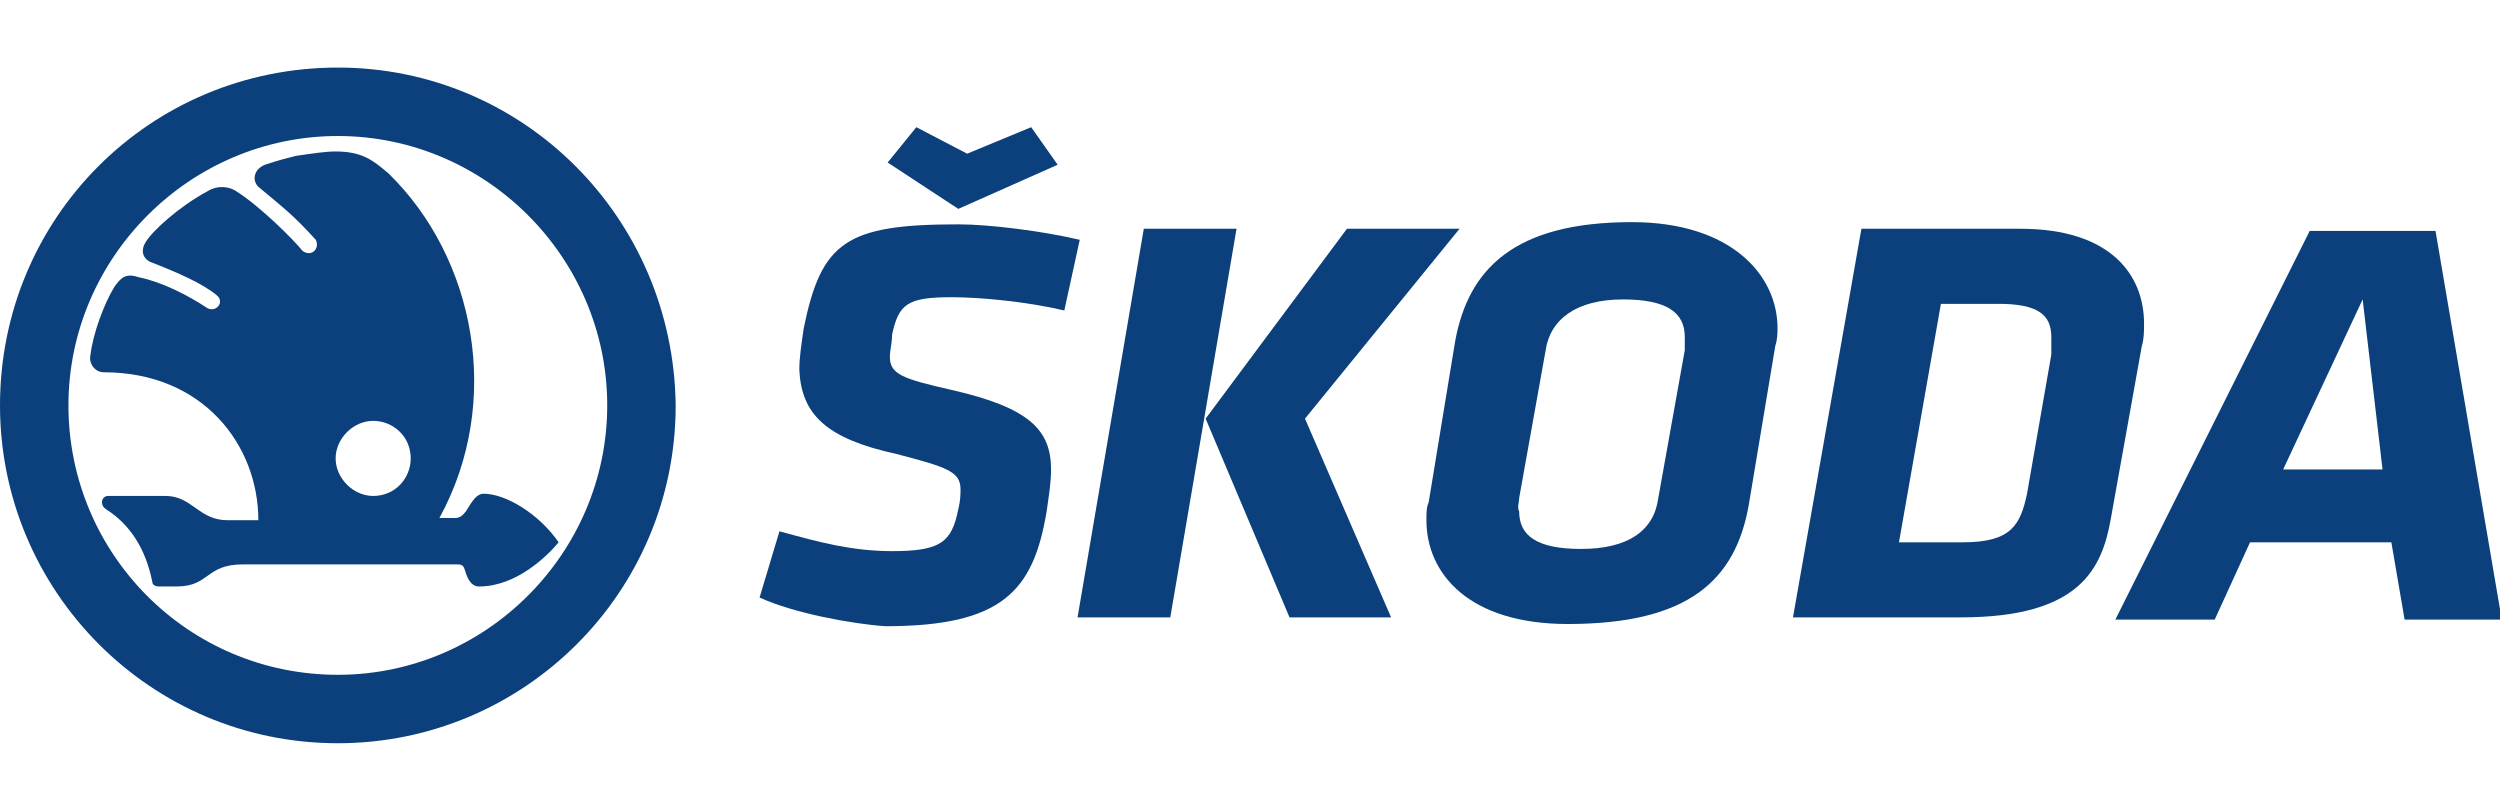
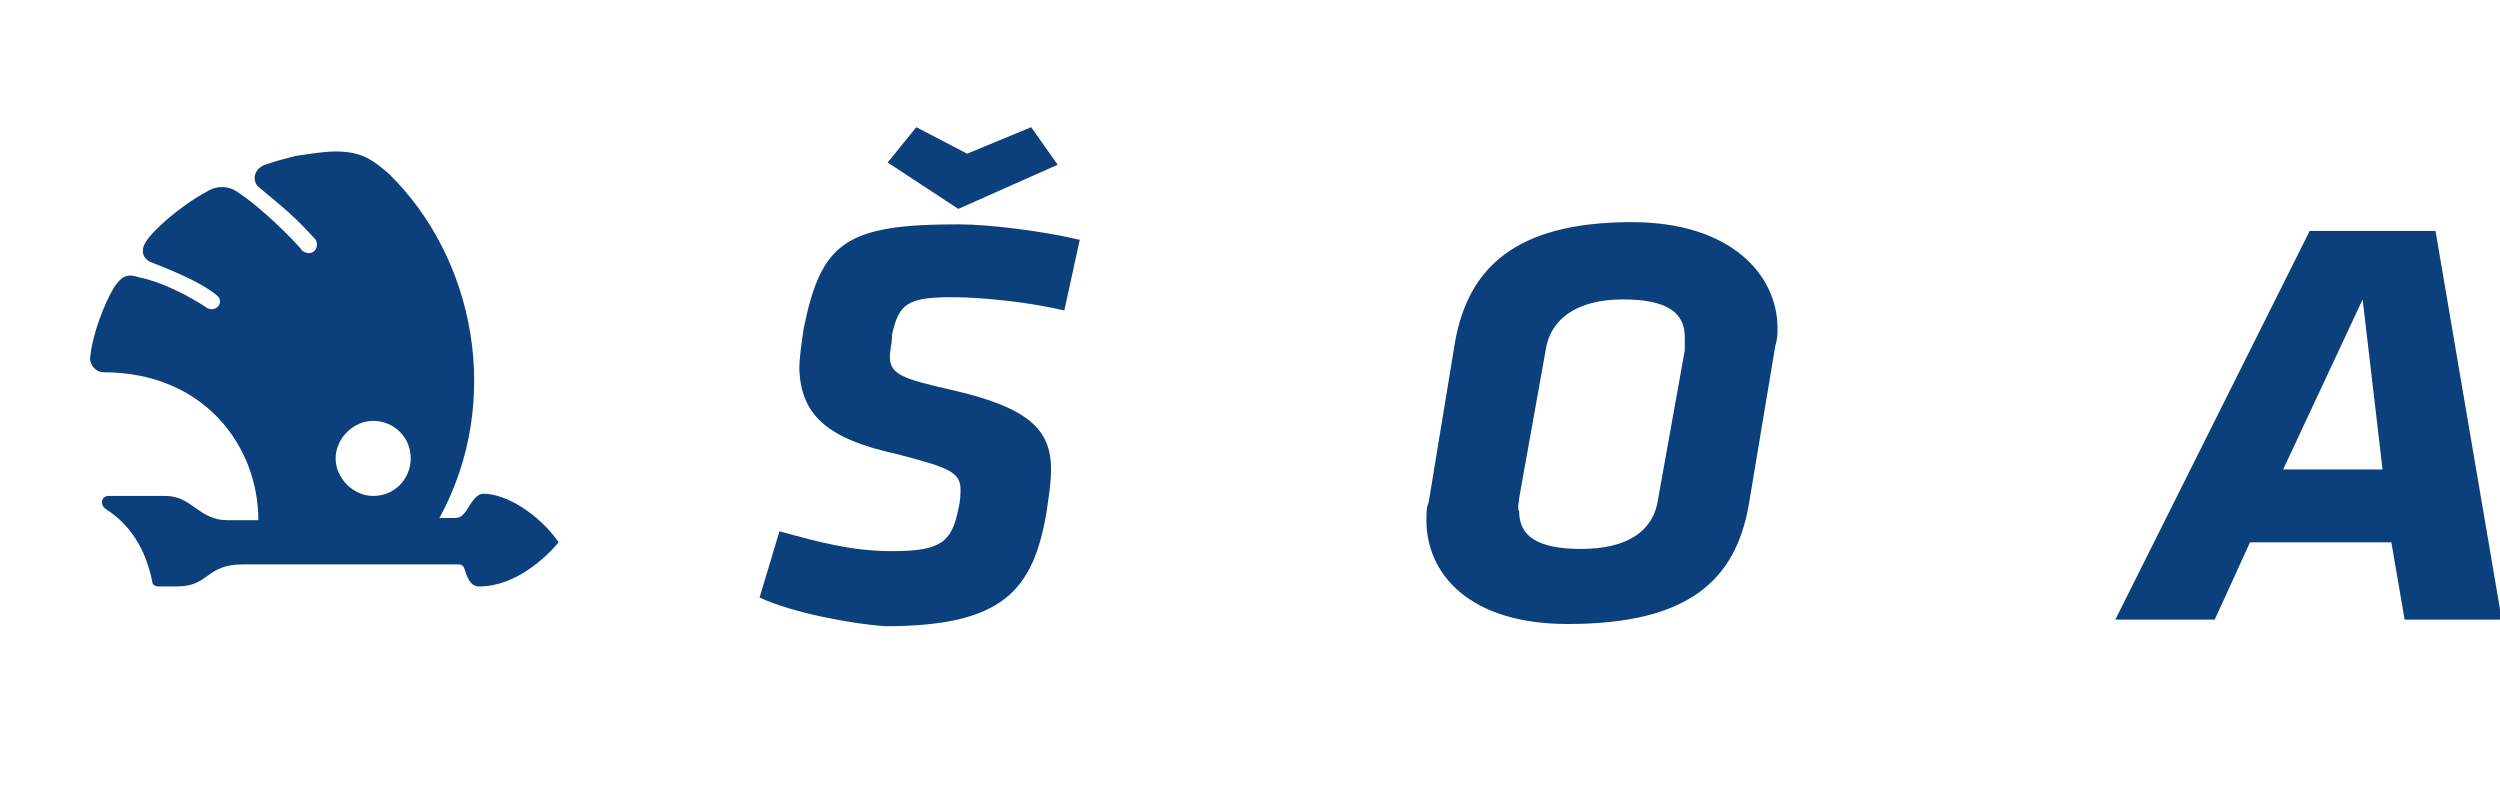
<svg xmlns="http://www.w3.org/2000/svg" width="148" height="48" viewBox="0 0 148 48" fill="none">
  <g clip-path="url(#clip0_5456_269)">
-     <path d="M20 4C8.889 4 0 12.889 0 24C0 34.98 8.889 44 20 44C30.98 44 40 35.111 40 24C39.869 12.889 30.98 4 20 4ZM20 39.948C11.111 39.948 4.052 32.758 4.052 24C4.052 15.242 11.242 8.052 20 8.052C28.758 8.052 35.948 15.242 35.948 24C35.948 32.758 28.758 39.948 20 39.948Z" fill="#0B407C" />
    <path d="M28.627 29.229C28.235 29.229 27.974 29.621 27.581 30.274C27.451 30.405 27.32 30.667 26.928 30.667H26.013C29.804 23.739 28.104 15.242 23.006 10.274C22.091 9.49 21.438 8.967 19.869 8.967C19.215 8.967 18.431 9.098 17.516 9.229C16.993 9.359 16.47 9.49 15.686 9.752C15.033 10.013 14.902 10.667 15.294 11.059C16.863 12.366 17.386 12.758 18.693 14.196C18.954 14.719 18.431 15.242 17.908 14.85C17.386 14.196 15.425 12.235 13.987 11.32C13.595 11.059 12.941 10.928 12.287 11.32C10.588 12.235 9.019 13.673 8.627 14.327C8.366 14.719 8.366 15.242 8.889 15.503C10.588 16.157 12.026 16.81 12.81 17.464C13.333 17.856 12.81 18.51 12.287 18.248C11.111 17.464 9.542 16.68 8.235 16.418C7.451 16.157 7.189 16.418 6.797 16.941C6.144 17.987 5.49 19.817 5.359 20.994C5.229 21.516 5.621 22.039 6.144 22.039C12.026 22.039 15.294 26.353 15.294 30.797H13.464C11.764 30.797 11.372 29.36 9.804 29.36H6.405C6.013 29.36 5.882 29.882 6.274 30.144C7.712 31.059 8.627 32.497 9.019 34.458C9.019 34.588 9.15 34.719 9.412 34.719H10.457C12.418 34.719 12.157 33.412 14.379 33.412H27.059C27.451 33.412 27.451 33.542 27.581 33.935C27.843 34.719 28.235 34.719 28.366 34.719C30.588 34.719 32.418 32.889 33.072 32.105C31.895 30.405 29.934 29.229 28.627 29.229ZM22.091 29.36C20.915 29.36 19.869 28.314 19.869 27.137C19.869 25.961 20.915 24.915 22.091 24.915C23.268 24.915 24.314 25.83 24.314 27.137C24.314 28.314 23.398 29.36 22.091 29.36Z" fill="#0B407C" />
    <path d="M44.967 35.372L46.144 31.451C48.497 32.105 50.458 32.627 52.81 32.627C55.686 32.627 56.34 32.105 56.732 30.144C56.863 29.621 56.863 29.229 56.863 28.967C56.863 27.922 56.078 27.66 53.072 26.876C48.889 25.961 47.451 24.523 47.32 21.908C47.32 21.124 47.451 20.34 47.582 19.425C48.627 14.327 50.065 13.281 56.732 13.281C58.562 13.281 61.699 13.673 63.922 14.196L63.007 18.379C60.784 17.856 58.039 17.595 56.34 17.595C53.725 17.595 53.203 17.987 52.81 19.817C52.81 20.34 52.68 20.732 52.68 21.124C52.68 22.17 53.464 22.431 56.34 23.085C60.915 24.131 62.222 25.438 62.222 27.791C62.222 28.575 62.092 29.359 61.961 30.274C61.176 34.98 59.346 37.072 52.418 37.072C50.458 36.941 46.928 36.288 44.967 35.372ZM57.255 9.098L61.046 7.529L62.614 9.752L56.732 12.366L52.549 9.621L54.248 7.529L57.255 9.098Z" fill="#0B407C" />
-     <path d="M67.713 13.543H73.203L69.281 36.549H63.791L67.713 13.543ZM71.373 24.784L79.739 13.543H86.405L77.255 24.784L82.353 36.549H76.34L71.373 24.784Z" fill="#0B407C" />
    <path d="M84.444 30.797C84.444 30.405 84.444 30.013 84.575 29.752L86.144 20.209C86.928 15.895 89.673 13.15 96.601 13.15C102.484 13.15 105.229 16.288 105.229 19.425C105.229 19.686 105.229 20.078 105.098 20.471L103.529 29.882C102.745 34.327 100 36.941 92.81 36.941C86.928 36.941 84.444 33.935 84.444 30.797ZM99.739 19.948C99.739 18.51 98.693 17.726 96.078 17.726C93.333 17.726 91.765 18.902 91.503 20.732L89.934 29.49C89.934 29.752 89.804 30.013 89.934 30.274C89.934 31.712 90.98 32.497 93.595 32.497C96.34 32.497 97.908 31.451 98.17 29.49L99.739 20.732C99.739 20.471 99.739 20.209 99.739 19.948Z" fill="#0B407C" />
-     <path d="M106.144 36.549L110.196 13.543H119.608C124.968 13.543 126.928 16.288 126.928 19.163C126.928 19.555 126.928 20.078 126.798 20.471L124.968 30.667C124.445 33.673 123.138 36.549 116.079 36.549H106.144ZM121.438 19.948C121.438 18.64 120.654 17.987 118.301 17.987H114.902L112.419 32.105H116.209C119.085 32.105 119.608 31.059 120 29.229L121.438 20.994C121.438 20.601 121.438 20.209 121.438 19.948Z" fill="#0B407C" />
    <path d="M141.568 32.105H133.202L131.111 36.68H125.229L136.732 13.673H144.183L148.104 36.68H142.353L141.568 32.105ZM135.163 27.791H141.046L139.869 17.725L135.163 27.791Z" fill="#0B407C" />
  </g>
  <defs>
    <clipPath id="clip0_5456_269">
      <rect width="148" height="48" fill="white" />
    </clipPath>
  </defs>
</svg>